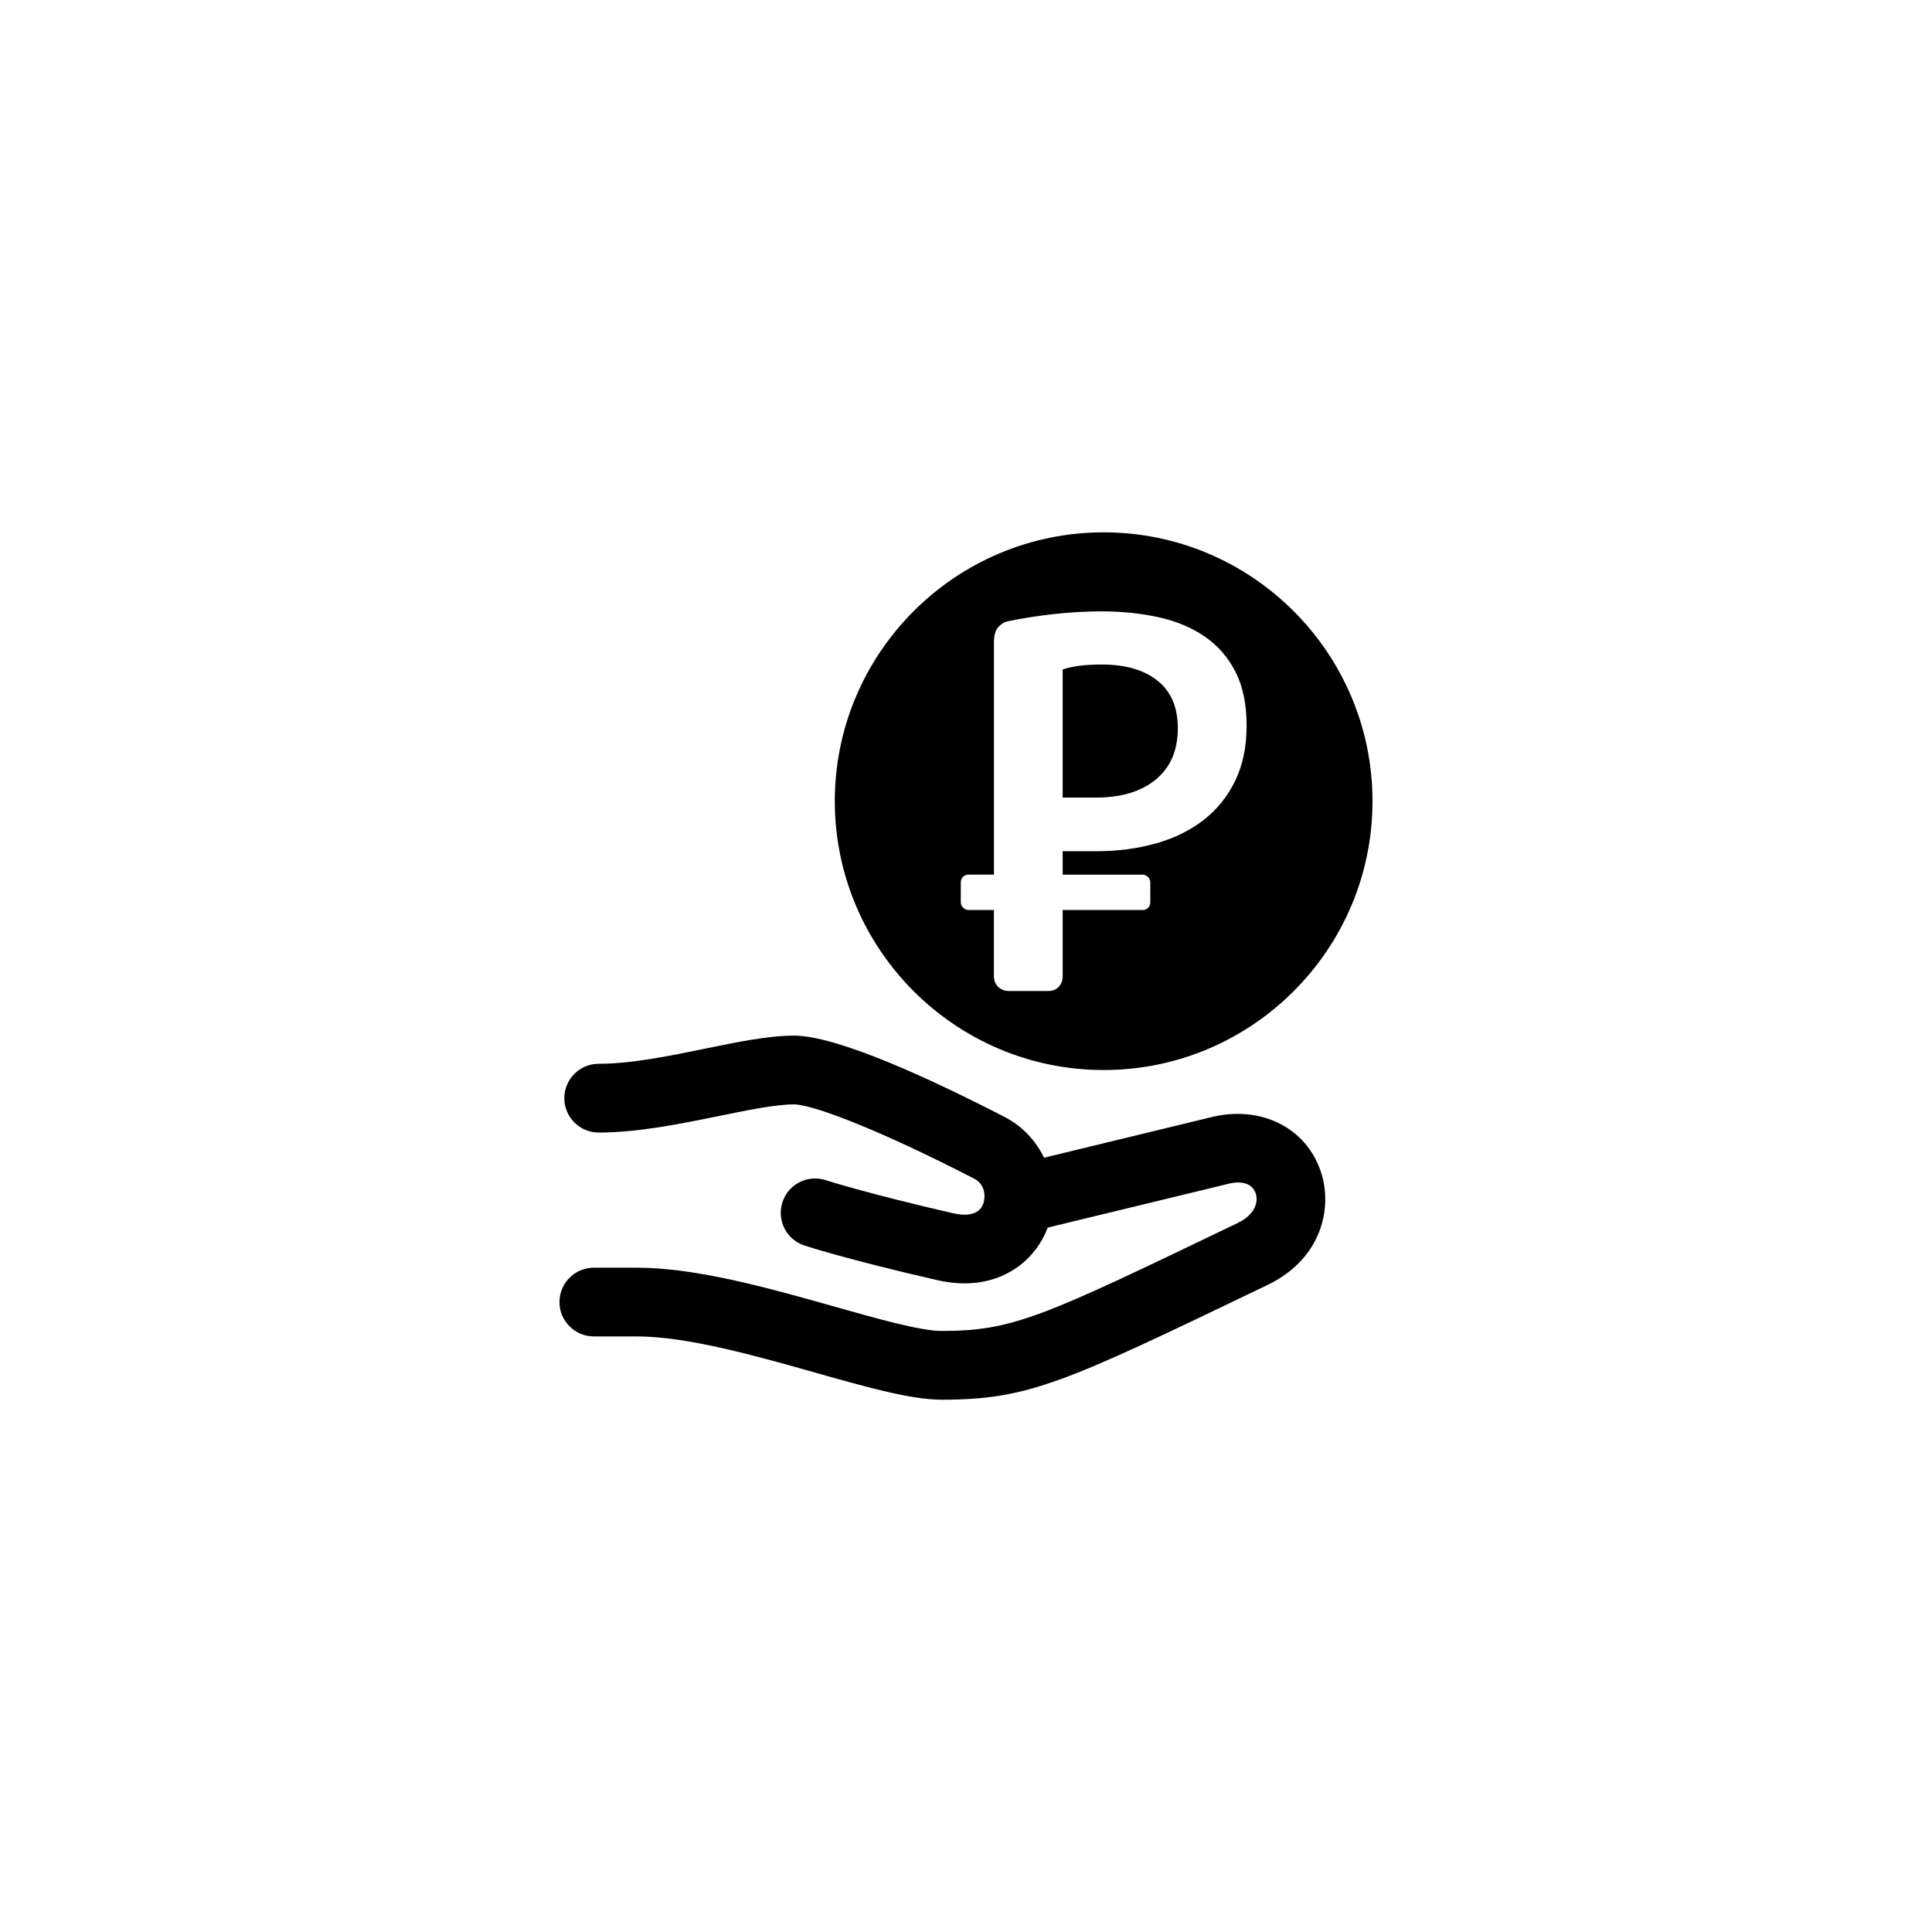
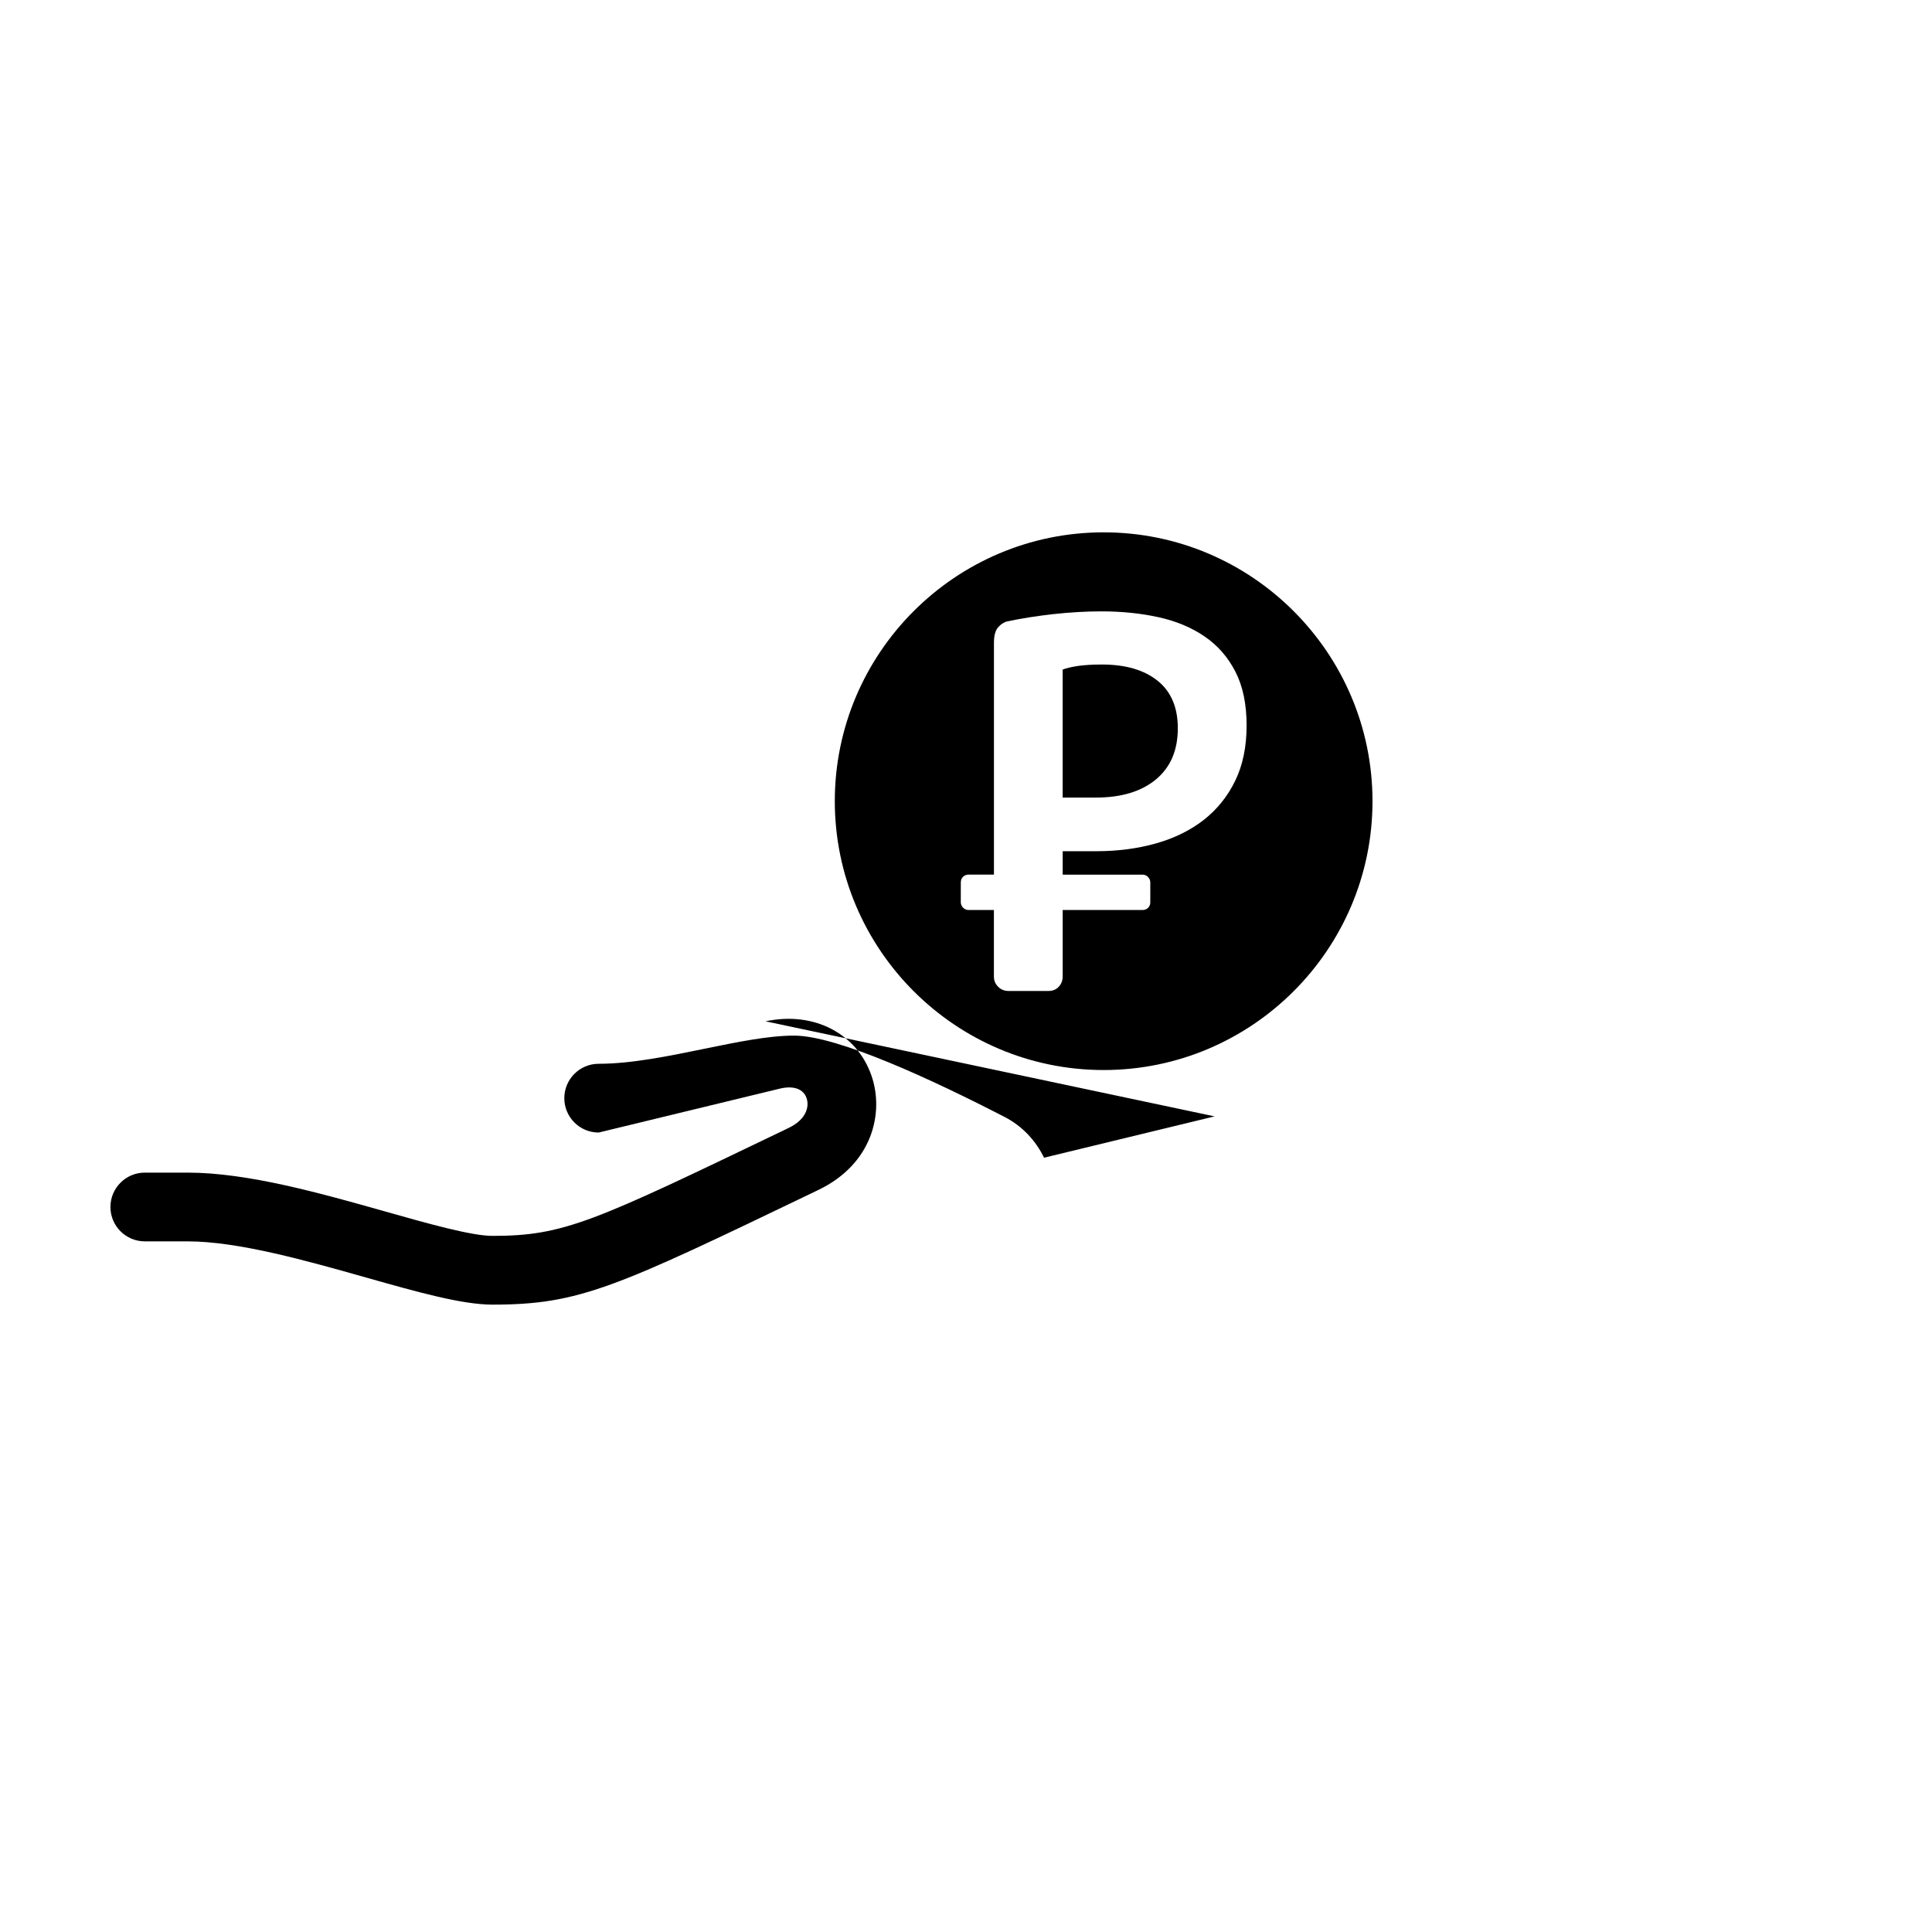
<svg xmlns="http://www.w3.org/2000/svg" fill="#000000" width="800px" height="800px" version="1.1" viewBox="144 144 512 512">
-   <path d="m450.34 350.55c3.871-3.215 5.793-7.727 5.793-13.551 0-5.531-1.785-9.734-5.356-12.594-3.57-2.863-8.488-4.301-14.742-4.301-2.543 0-4.656 0.133-6.309 0.371-1.672 0.246-3.043 0.562-4.109 0.961v33.926h8.797c6.754 0.004 12.062-1.605 15.926-4.812zm-13.855 77.02c39.281 0 71.242-31.961 71.242-71.242 0-39.293-31.961-71.254-71.242-71.254-39.285 0-71.254 31.961-71.254 71.254 0.016 39.281 31.973 71.242 71.254 71.242zm-37.859-49.77c0-1.23 0.973-2.016 2.019-2.016h6.762v-61.473c0-1.875 0.363-3.231 1.109-4.074 0.746-0.836 1.562-1.367 2.438-1.559 3.664-0.785 7.715-1.426 12.152-1.926 4.449-0.488 8.699-0.734 12.746-0.734 5.426 0 10.496 0.52 15.184 1.551 4.691 1.031 8.762 2.746 12.223 5.117 3.461 2.371 6.172 5.481 8.148 9.34s2.957 8.59 2.957 14.223-1.004 10.52-3.023 14.664c-2.016 4.152-4.805 7.609-8.344 10.379-3.547 2.762-7.766 4.836-12.637 6.219-4.883 1.375-10.172 2.07-15.875 2.07h-8.863v6.207h21.199c1.066 0 2.019 0.961 2.019 2.051v5.309c0 1.23-0.969 2.012-2.019 2.012h-21.199v17.609c0 1.094-0.359 1.996-1.043 2.734-0.711 0.746-1.594 1.113-2.691 1.113h-10.605c-1.102 0-2.019-0.363-2.762-1.113-0.75-0.742-1.125-1.641-1.125-2.734v-17.609h-6.762c-1.062 0-2.023-0.961-2.016-2.062zm67.25 62.051-45.191 10.953c-2.18-4.481-5.691-8.34-10.469-10.809-19.074-9.828-44.234-21.547-55.785-21.547-6.75 0-14.949 1.684-23.625 3.461-9.598 1.977-19.523 4.004-28.152 4.004-5.027 0-9.105 4.09-9.105 9.117s4.074 9.105 9.105 9.105c10.469 0 21.805-2.324 31.805-4.367 7.75-1.582 15.062-3.09 19.973-3.09 4.606 0 21.41 6.109 47.734 19.68 2.961 1.527 3.055 4.871 2.414 6.613-1.223 3.356-5.094 3.234-8.121 2.527-23.262-5.356-33.477-8.699-33.574-8.73-4.781-1.578-9.934 1.004-11.512 5.773-1.582 4.769 0.992 9.934 5.762 11.512 0.434 0.145 10.969 3.621 35.242 9.199 2.543 0.578 4.949 0.855 7.215 0.855 11.395 0 19.121-6.856 22.062-14.781l48.273-11.699c3.516-0.754 6.004 0.195 6.828 2.59 0.754 2.223-0.031 5.606-4.727 7.875l-1.406 0.68c-50.383 24.223-58.125 27.941-77.109 27.941-5.551 0-17.148-3.273-28.379-6.453-17.105-4.832-36.484-10.312-52.387-10.312h-11.367c-5.039 0-9.113 4.086-9.113 9.113s4.086 9.105 9.113 9.105h11.367c13.383 0 31.477 5.117 47.438 9.633 13.547 3.828 25.262 7.133 33.336 7.133 23.125 0 32.57-4.535 84.996-29.734l1.402-0.68c14.379-6.918 17.371-20.496 14.066-30.168-3.84-11.258-15.289-17.238-28.109-14.5z" />
+   <path d="m450.34 350.55c3.871-3.215 5.793-7.727 5.793-13.551 0-5.531-1.785-9.734-5.356-12.594-3.57-2.863-8.488-4.301-14.742-4.301-2.543 0-4.656 0.133-6.309 0.371-1.672 0.246-3.043 0.562-4.109 0.961v33.926h8.797c6.754 0.004 12.062-1.605 15.926-4.812zm-13.855 77.02c39.281 0 71.242-31.961 71.242-71.242 0-39.293-31.961-71.254-71.242-71.254-39.285 0-71.254 31.961-71.254 71.254 0.016 39.281 31.973 71.242 71.254 71.242zm-37.859-49.77c0-1.23 0.973-2.016 2.019-2.016h6.762v-61.473c0-1.875 0.363-3.231 1.109-4.074 0.746-0.836 1.562-1.367 2.438-1.559 3.664-0.785 7.715-1.426 12.152-1.926 4.449-0.488 8.699-0.734 12.746-0.734 5.426 0 10.496 0.52 15.184 1.551 4.691 1.031 8.762 2.746 12.223 5.117 3.461 2.371 6.172 5.481 8.148 9.34s2.957 8.59 2.957 14.223-1.004 10.52-3.023 14.664c-2.016 4.152-4.805 7.609-8.344 10.379-3.547 2.762-7.766 4.836-12.637 6.219-4.883 1.375-10.172 2.07-15.875 2.07h-8.863v6.207h21.199c1.066 0 2.019 0.961 2.019 2.051v5.309c0 1.23-0.969 2.012-2.019 2.012h-21.199v17.609c0 1.094-0.359 1.996-1.043 2.734-0.711 0.746-1.594 1.113-2.691 1.113h-10.605c-1.102 0-2.019-0.363-2.762-1.113-0.75-0.742-1.125-1.641-1.125-2.734v-17.609h-6.762c-1.062 0-2.023-0.961-2.016-2.062zm67.25 62.051-45.191 10.953c-2.18-4.481-5.691-8.34-10.469-10.809-19.074-9.828-44.234-21.547-55.785-21.547-6.75 0-14.949 1.684-23.625 3.461-9.598 1.977-19.523 4.004-28.152 4.004-5.027 0-9.105 4.09-9.105 9.117s4.074 9.105 9.105 9.105l48.273-11.699c3.516-0.754 6.004 0.195 6.828 2.59 0.754 2.223-0.031 5.606-4.727 7.875l-1.406 0.68c-50.383 24.223-58.125 27.941-77.109 27.941-5.551 0-17.148-3.273-28.379-6.453-17.105-4.832-36.484-10.312-52.387-10.312h-11.367c-5.039 0-9.113 4.086-9.113 9.113s4.086 9.105 9.113 9.105h11.367c13.383 0 31.477 5.117 47.438 9.633 13.547 3.828 25.262 7.133 33.336 7.133 23.125 0 32.57-4.535 84.996-29.734l1.402-0.68c14.379-6.918 17.371-20.496 14.066-30.168-3.84-11.258-15.289-17.238-28.109-14.5z" />
</svg>